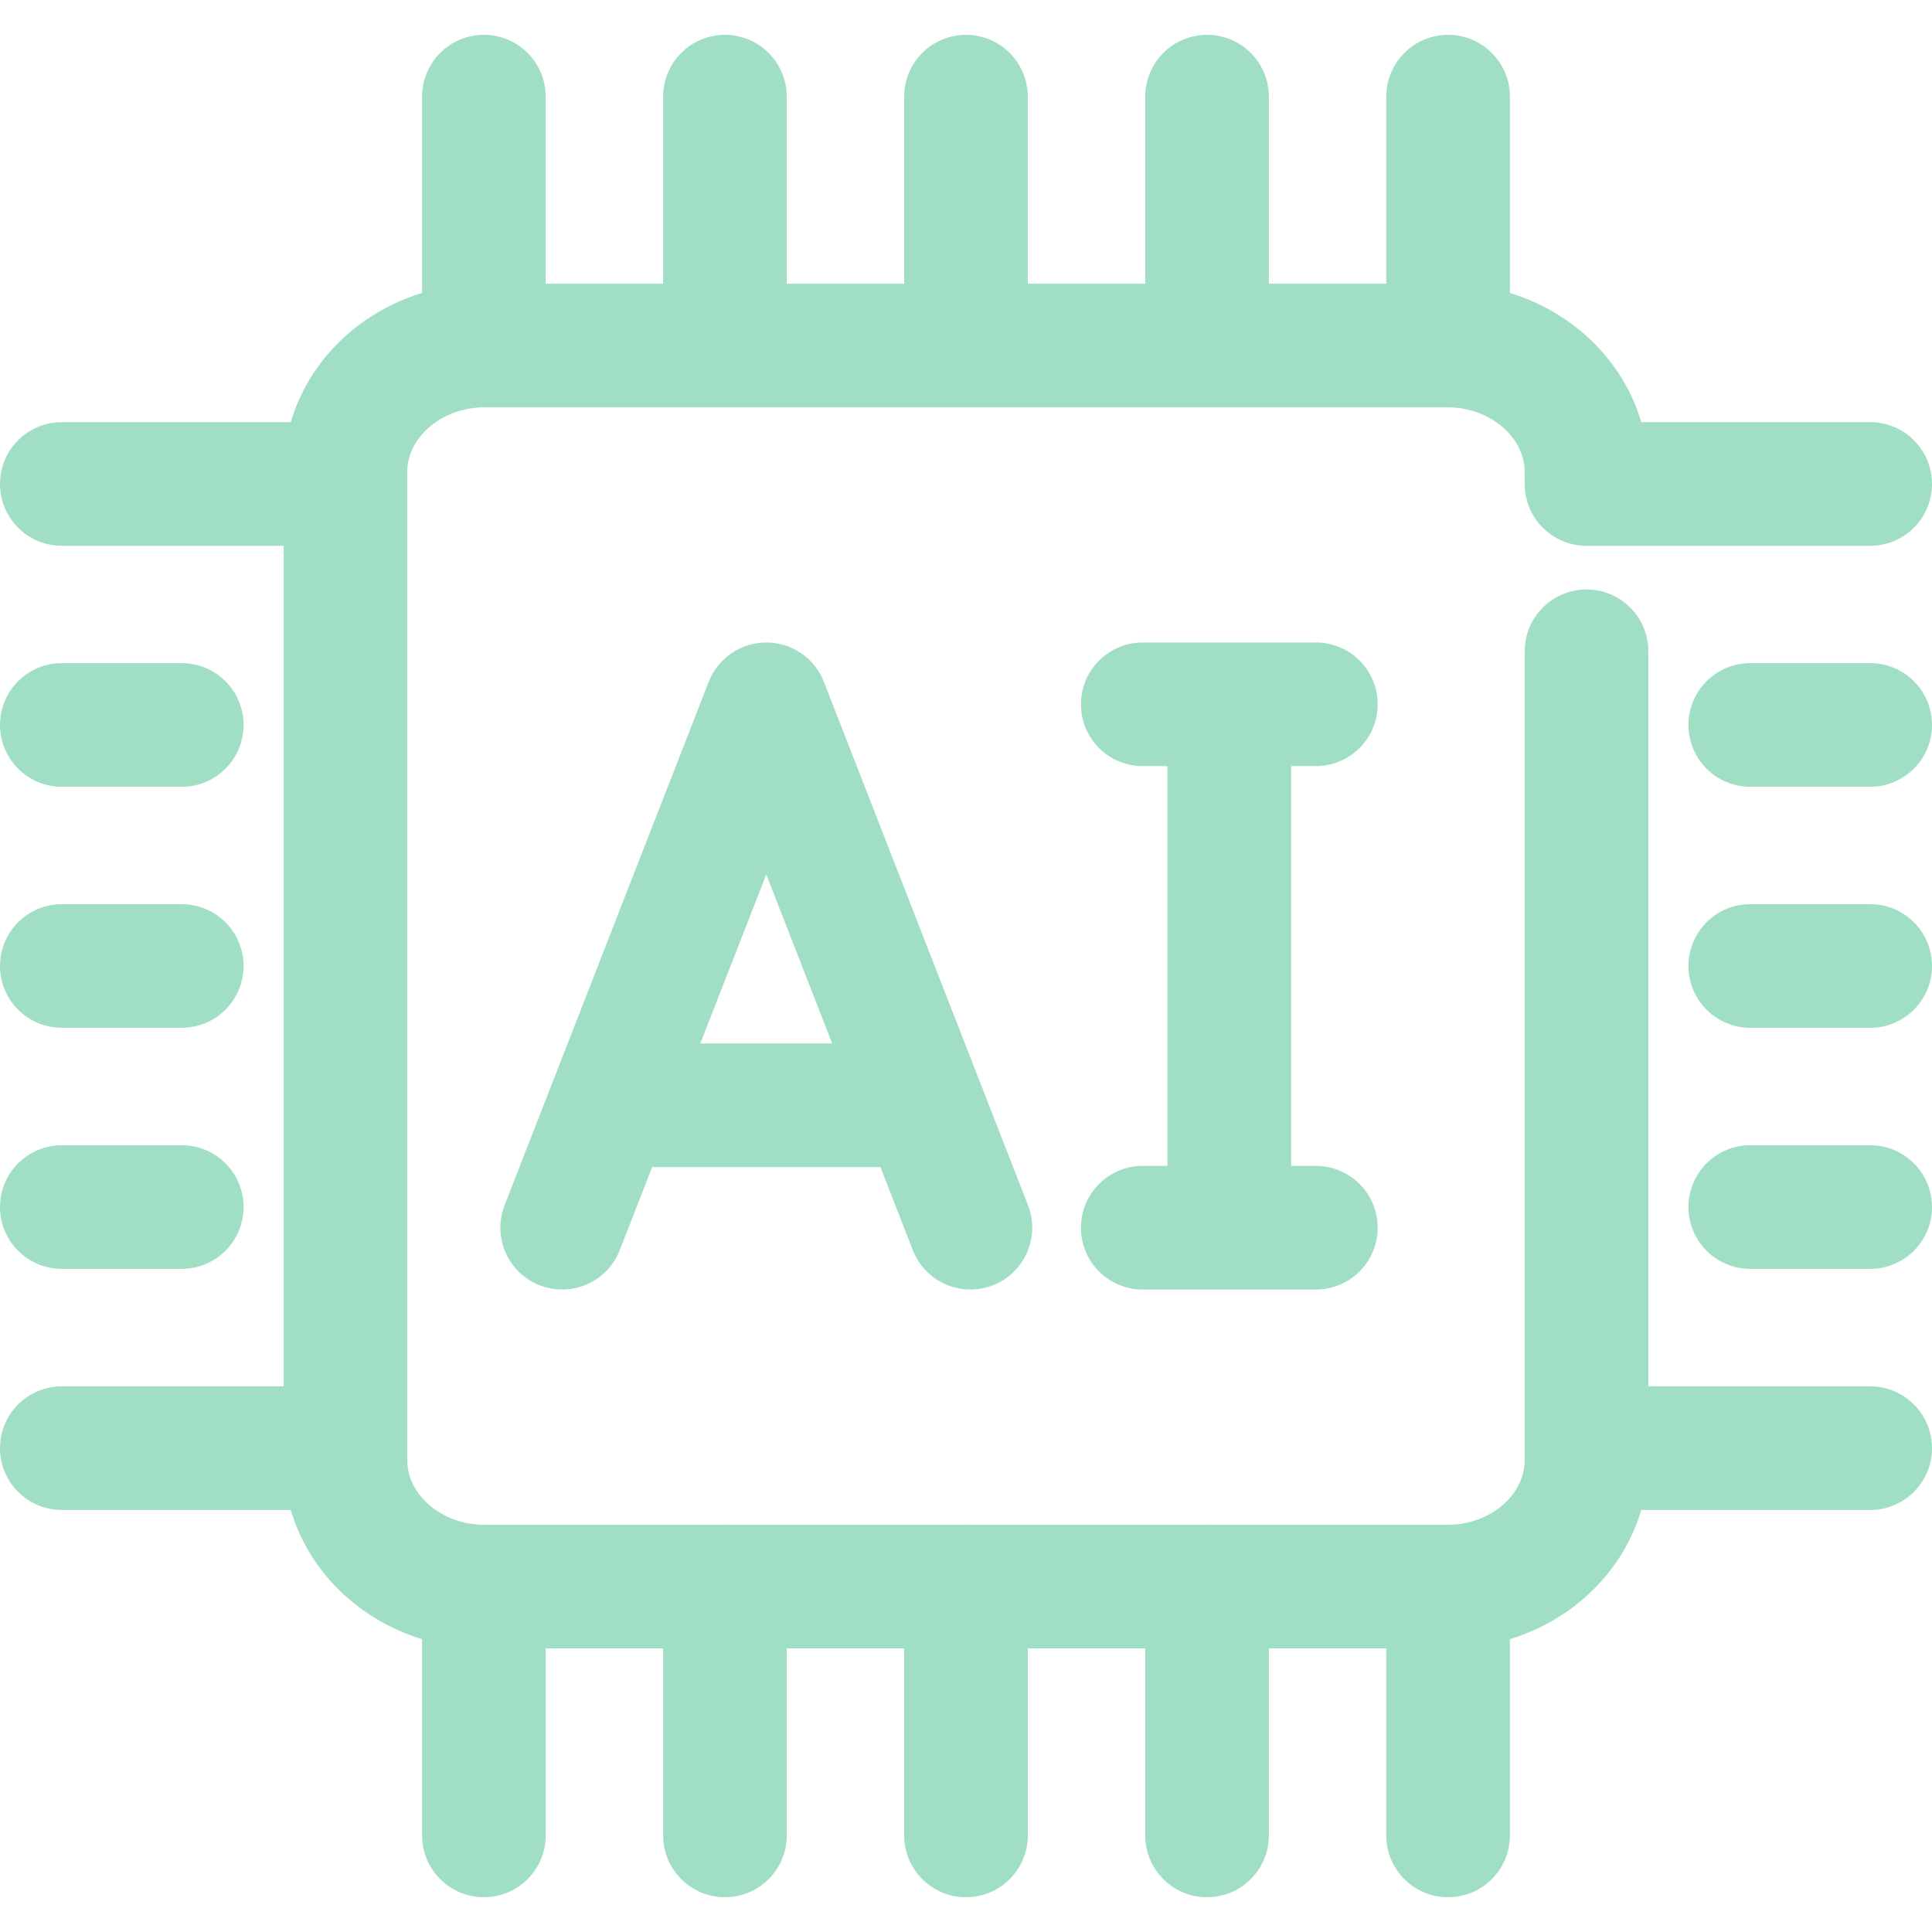
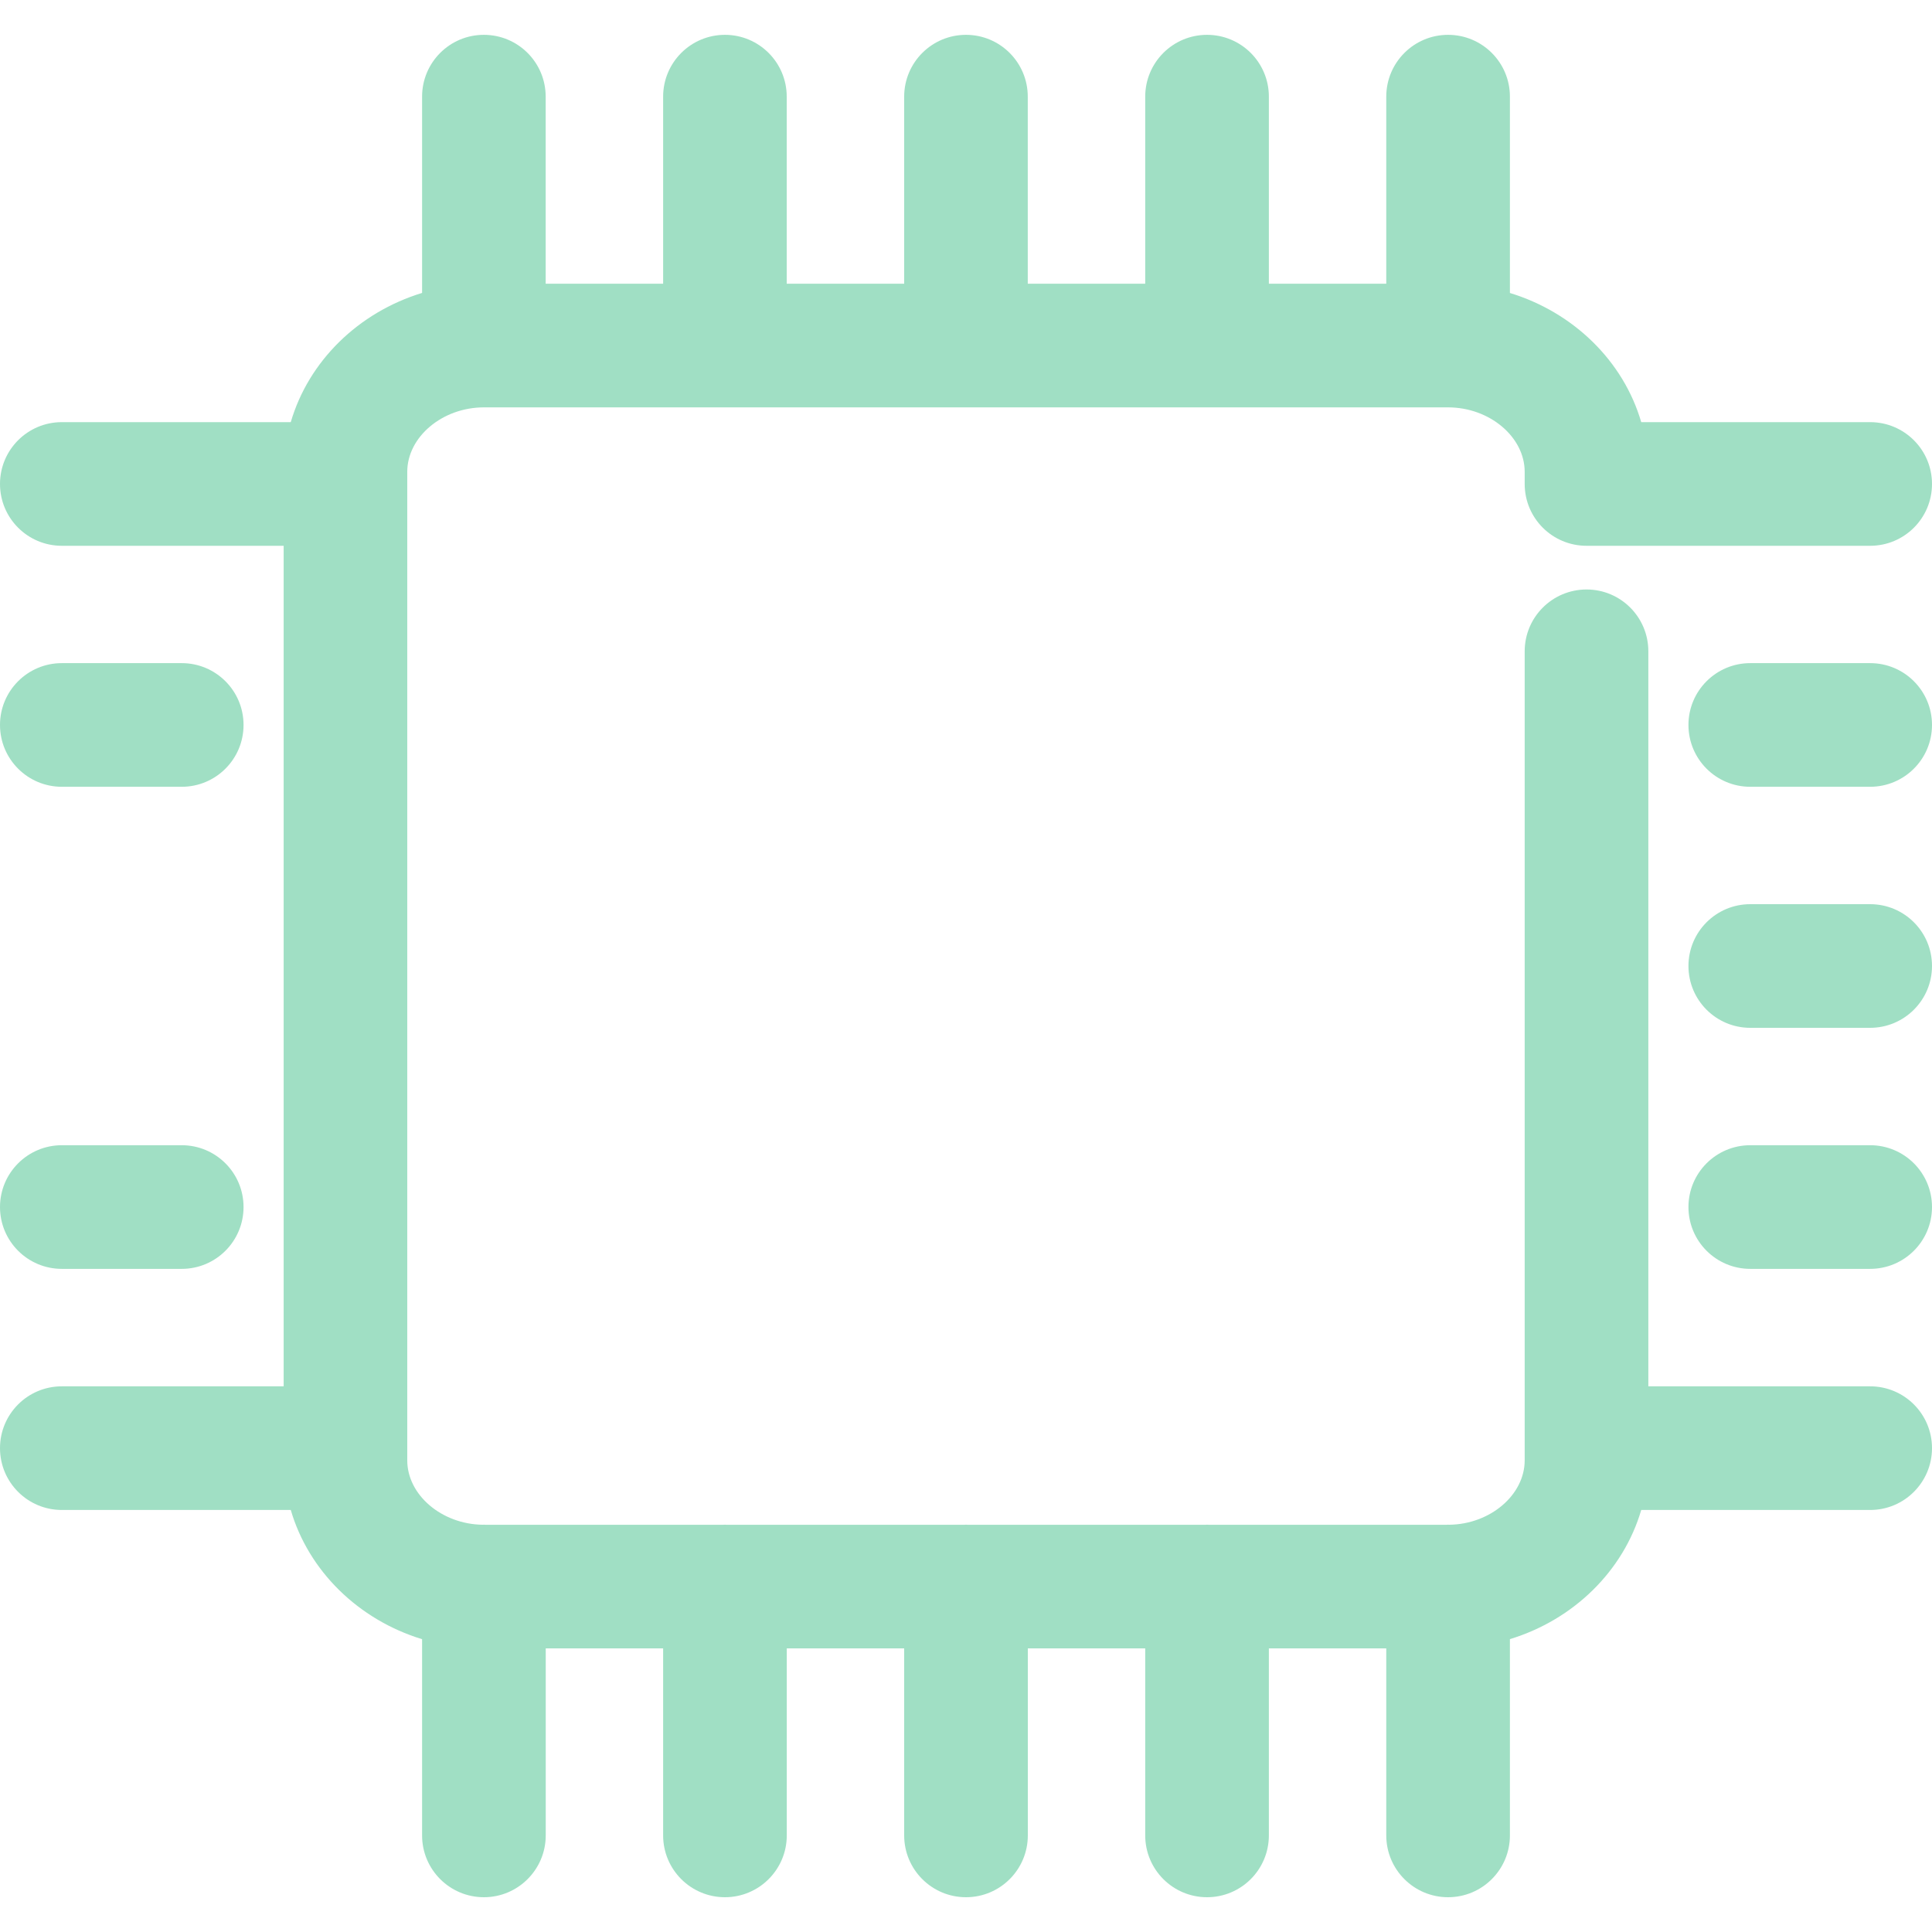
<svg xmlns="http://www.w3.org/2000/svg" width="34" height="34" viewBox="0 0 34 34" fill="none">
  <g clip-path="url(#clip0_5099_1790)">
    <path d="M32.911 24.397H29.008V11.462C29.008 10.861 28.522 10.374 27.921 10.374C27.319 10.374 26.832 10.861 26.832 11.462V25.699C26.832 26.309 26.225 26.825 25.502 26.833C25.496 26.833 25.49 26.832 25.484 26.832C25.472 26.832 25.46 26.834 25.449 26.834H21.277C21.265 26.834 21.254 26.832 21.242 26.832C21.23 26.832 21.219 26.834 21.207 26.834H17.035C17.023 26.834 17.012 26.832 17 26.832C16.988 26.832 16.976 26.834 16.965 26.834H12.793C12.781 26.834 12.77 26.832 12.758 26.832C12.746 26.832 12.734 26.834 12.723 26.834H8.551C8.539 26.834 8.528 26.832 8.516 26.832C8.509 26.832 8.503 26.833 8.497 26.833C7.774 26.825 7.167 26.309 7.167 25.699V8.304C7.167 7.689 7.785 7.169 8.516 7.169H25.484C26.214 7.169 26.832 7.689 26.832 8.304V8.517C26.832 9.119 27.319 9.605 27.921 9.605H32.911C33.513 9.605 34 9.119 34 8.517C34 7.916 33.513 7.429 32.911 7.429H28.883C28.57 6.355 27.693 5.498 26.572 5.156V1.701C26.572 1.1 26.085 0.613 25.484 0.613C24.883 0.613 24.396 1.1 24.396 1.701V4.993H22.33V1.701C22.33 1.1 21.843 0.613 21.242 0.613C20.641 0.613 20.154 1.1 20.154 1.701V4.993H18.087V1.701C18.087 1.1 17.6 0.613 17 0.613C16.399 0.613 15.912 1.1 15.912 1.701V4.993H13.845V1.701C13.845 1.1 13.358 0.613 12.758 0.613C12.157 0.613 11.67 1.1 11.67 1.701V4.993H9.603V1.701C9.603 1.1 9.117 0.613 8.515 0.613C7.914 0.613 7.428 1.1 7.428 1.701V5.155C6.306 5.498 5.431 6.355 5.117 7.429H1.088C0.487 7.429 0 7.916 0 8.517C0 9.118 0.487 9.605 1.088 9.605H4.992V24.397H1.088C0.487 24.397 0 24.884 0 25.485C0 26.086 0.487 26.573 1.088 26.573H5.117C5.431 27.646 6.306 28.504 7.428 28.847V32.3C7.428 32.901 7.915 33.388 8.516 33.388C9.116 33.388 9.604 32.901 9.604 32.3V29.009H11.67V32.3C11.67 32.901 12.157 33.388 12.758 33.388C13.358 33.388 13.846 32.901 13.846 32.3V29.009H15.912V32.3C15.912 32.901 16.399 33.388 17 33.388C17.601 33.388 18.088 32.901 18.088 32.3V29.009H20.154V32.3C20.154 32.901 20.641 33.388 21.242 33.388C21.843 33.388 22.33 32.901 22.33 32.3V29.009H24.396V32.3C24.396 32.901 24.883 33.388 25.484 33.388C26.085 33.388 26.572 32.901 26.572 32.3V28.846C27.694 28.504 28.569 27.646 28.883 26.573H32.912C33.512 26.573 34 26.086 34 25.485C34 24.884 33.513 24.397 32.911 24.397Z" fill="#A0DFC4" />
    <path d="M32.911 20.154H30.802C30.201 20.154 29.714 20.641 29.714 21.242C29.714 21.843 30.201 22.33 30.802 22.33H32.911C33.512 22.33 34 21.843 34 21.242C34 20.641 33.513 20.154 32.911 20.154Z" fill="#A0DFC4" />
    <path d="M32.911 15.912H30.802C30.201 15.912 29.714 16.399 29.714 17C29.714 17.601 30.201 18.088 30.802 18.088H32.911C33.512 18.088 34 17.601 34 17C34 16.399 33.513 15.912 32.911 15.912Z" fill="#A0DFC4" />
    <path d="M32.911 11.67H30.802C30.201 11.67 29.714 12.157 29.714 12.758C29.714 13.359 30.201 13.846 30.802 13.846H32.911C33.512 13.846 34 13.359 34 12.758C34 12.157 33.513 11.67 32.911 11.67Z" fill="#A0DFC4" />
    <path d="M1.088 22.33H3.198C3.799 22.33 4.286 21.843 4.286 21.242C4.286 20.641 3.799 20.154 3.198 20.154H1.088C0.487 20.154 0 20.642 0 21.242C0 21.843 0.487 22.33 1.088 22.33Z" fill="#A0DFC4" />
-     <path d="M1.088 18.087H3.198C3.799 18.087 4.286 17.601 4.286 17C4.286 16.399 3.799 15.912 3.198 15.912H1.088C0.487 15.912 0 16.399 0 17C0 17.601 0.487 18.087 1.088 18.087Z" fill="#A0DFC4" />
    <path d="M1.088 13.846H3.198C3.799 13.846 4.286 13.359 4.286 12.758C4.286 12.157 3.799 11.67 3.198 11.67H1.088C0.487 11.67 0 12.157 0 12.758C0 13.359 0.487 13.846 1.088 13.846Z" fill="#A0DFC4" />
-     <path d="M13.485 11.307C13.037 11.307 12.634 11.581 12.472 11.999L8.88 21.21C8.662 21.77 8.938 22.401 9.498 22.619C10.058 22.837 10.689 22.56 10.907 22L11.477 20.539H15.494L16.064 22C16.231 22.431 16.642 22.694 17.077 22.694C17.209 22.694 17.343 22.669 17.473 22.619C18.032 22.401 18.309 21.77 18.091 21.21L14.499 11.999C14.336 11.581 13.934 11.307 13.485 11.307ZM12.325 18.363L13.485 15.389L14.645 18.363H12.325Z" fill="#A0DFC4" />
-     <path d="M23.157 13.482C23.757 13.482 24.245 12.996 24.245 12.395C24.245 11.793 23.758 11.307 23.157 11.307H20.11C19.509 11.307 19.023 11.793 19.023 12.395C19.023 12.996 19.509 13.482 20.11 13.482H20.545V20.518H20.11C19.509 20.518 19.023 21.005 19.023 21.606C19.023 22.207 19.509 22.694 20.11 22.694H23.157C23.757 22.694 24.245 22.207 24.245 21.606C24.245 21.005 23.758 20.518 23.157 20.518H22.722V13.482H23.157Z" fill="#A0DFC4" />
  </g>
  <defs>
    <clipPath id="clip0_5099_1790">
      <rect width="34" height="34" fill="white" />
    </clipPath>
  </defs>
</svg>